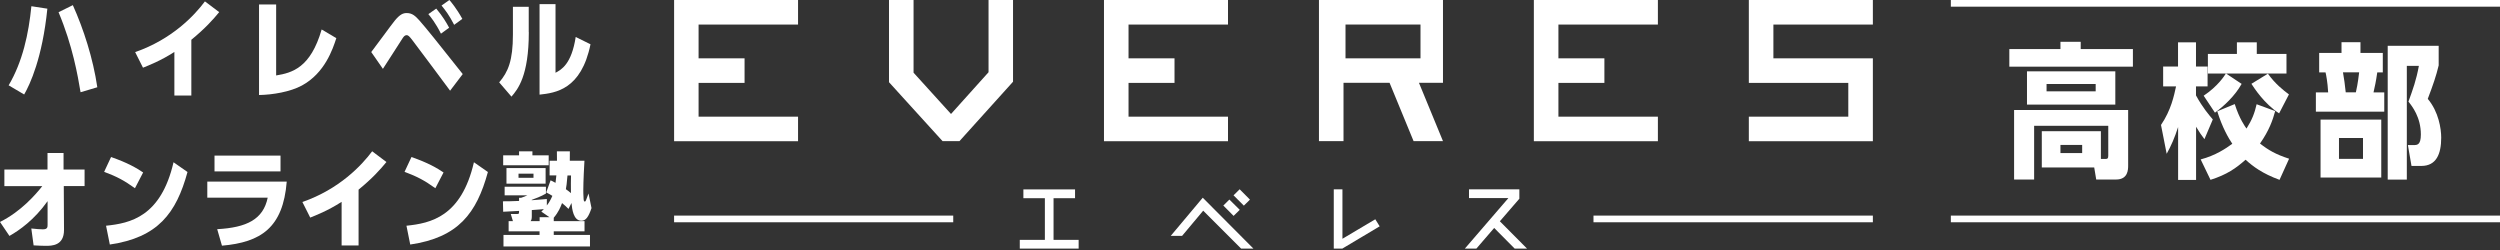
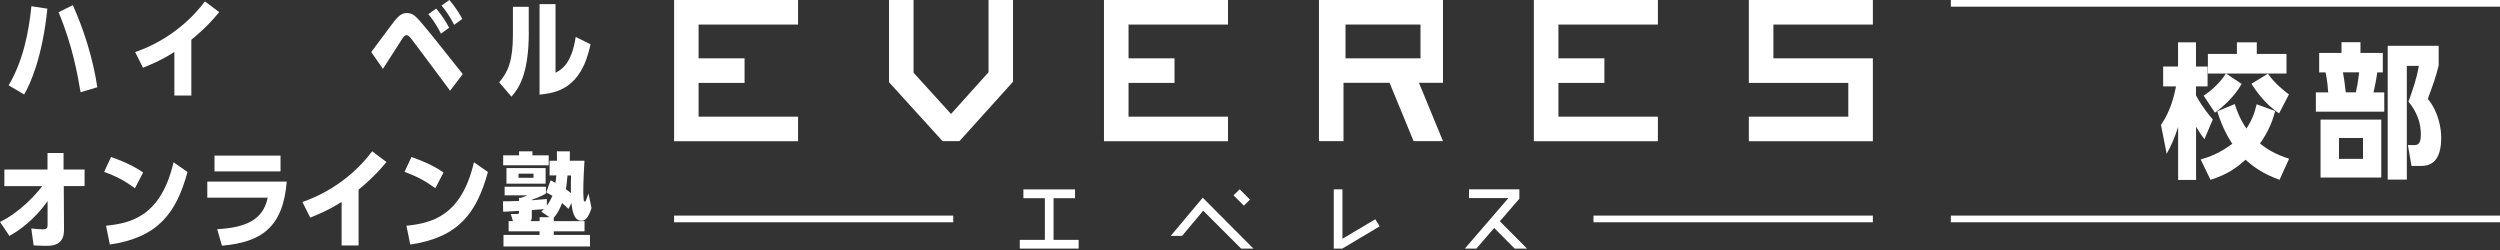
<svg xmlns="http://www.w3.org/2000/svg" width="240" height="24" viewBox="0 0 240 24" fill="none">
  <rect x="0" y="0" width="240" height="24" fill="#333333" stroke="none" />
  <g clip-path="url(#clip0_303_1867)">
    <path d="M0.42 17.86V16.276H4.561V14.685H6.101V16.276H8.12V17.86H6.123L6.145 22.067C6.152 23.6 4.959 23.6 4.384 23.6C4.2 23.6 3.522 23.578 3.227 23.556L3.006 21.935C3.529 21.986 3.817 22.016 4.119 22.016C4.568 22.016 4.568 21.795 4.568 21.566V19.312C3.279 21.124 1.842 22.119 0.906 22.649L0 21.308C2.026 20.299 3.441 18.656 4.06 17.868H0.42V17.86Z" fill="white" />
    <path d="M12.953 18.067C11.921 17.33 11.243 16.961 9.998 16.497L10.661 15.075C12.26 15.628 13.107 16.129 13.741 16.556L12.953 18.074V18.067ZM10.175 21.67C12.503 21.434 15.45 20.808 16.659 15.576L18 16.512C16.917 20.483 15.148 22.804 10.543 23.475L10.182 21.677L10.175 21.67Z" fill="white" />
    <path d="M27.527 17.433C27.173 21.868 25.044 23.261 21.308 23.585L20.851 22.001C23.681 21.846 25.272 21.065 25.7 18.973H19.901V17.433H27.527ZM26.93 14.935V16.453H20.593V14.935H26.93Z" fill="white" />
    <path d="M34.431 23.563H32.795V19.378C31.432 20.255 30.268 20.689 29.782 20.889L29.03 19.393C32.581 18.155 34.718 15.878 35.728 14.523L37.098 15.554C36.523 16.254 35.757 17.116 34.423 18.206V23.563H34.431Z" fill="white" />
    <path d="M41.791 18.067C40.76 17.33 40.082 16.961 38.837 16.497L39.5 15.075C41.099 15.628 41.946 16.129 42.58 16.556L41.791 18.074V18.067ZM39.014 21.67C41.342 21.434 44.289 20.808 45.497 15.576L46.838 16.512C45.755 20.483 43.987 22.804 39.382 23.475L39.021 21.677L39.014 21.67Z" fill="white" />
    <path d="M52.858 17.308C53.116 17.433 53.19 17.477 53.33 17.551C53.366 17.256 53.389 17.101 53.411 16.836H52.762V15.429H53.47C53.47 15.016 53.47 14.898 53.462 14.53H54.707C54.707 14.788 54.707 15.178 54.7 15.429H56.107C56.085 15.775 55.997 17.396 55.997 18.265C55.997 18.405 55.997 18.685 56.026 19.12C56.026 19.179 56.048 19.349 56.137 19.349C56.225 19.349 56.255 19.26 56.498 18.575L56.785 19.975C56.498 20.829 56.24 21.191 55.813 21.191C55.039 21.191 54.921 20.063 54.862 19.488L54.575 20.056C54.339 19.82 54.221 19.709 53.956 19.496C53.816 19.872 53.624 20.358 53.16 20.903V21.227H56.115V22.207H53.16V22.554H56.638V23.659H48.334V22.554H51.797V22.207H48.828V21.227H49.24L49.034 20.542H49.66C49.83 20.542 49.83 20.505 49.83 20.247C49.476 20.27 48.872 20.306 48.305 20.328L48.282 19.326C48.887 19.326 49.056 19.319 49.83 19.29V18.988H50.029C50.272 18.906 50.449 18.84 50.626 18.752H48.445V17.927H52.409V18.582C51.952 18.855 51.37 19.069 51.045 19.186V19.223C51.163 19.216 51.738 19.172 52.497 19.105V19.724C52.74 19.407 52.858 19.186 53.028 18.803C52.843 18.685 52.733 18.626 52.438 18.472L52.858 17.308ZM52.674 14.913V15.863H48.305V14.913H49.83V14.53H51.112V14.913H52.666H52.674ZM48.621 17.632V16.136H52.379V17.632H48.621ZM51.215 16.674H49.778V17.072H51.215V16.674ZM51.053 20.778C51.053 21.014 51.016 21.132 50.935 21.227H51.804V20.852H52.748L51.967 20.314C52.106 20.189 52.143 20.144 52.21 20.078L51.053 20.166V20.77V20.778ZM54.479 16.843C54.42 17.624 54.361 17.941 54.324 18.162C54.531 18.31 54.619 18.376 54.811 18.538C54.803 17.61 54.803 17.558 54.818 16.843H54.472H54.479Z" fill="white" />
    <path d="M0.825 8.201C2.18 5.902 2.748 3.249 3.013 0.597L4.546 0.833C4.067 5.578 2.873 8.112 2.32 9.07L0.832 8.193L0.825 8.201ZM7.736 8.864C7.463 7.25 6.977 4.399 5.621 1.172L6.992 0.494C8.023 2.785 8.937 5.614 9.342 8.377L7.729 8.856L7.736 8.864Z" fill="white" />
    <path d="M18.376 9.173H16.74V4.988C15.377 5.865 14.213 6.3 13.727 6.499L12.975 5.003C16.526 3.765 18.663 1.489 19.673 0.133L21.043 1.164C20.468 1.864 19.702 2.726 18.369 3.817V9.173H18.376Z" fill="white" />
-     <path d="M32.287 3.662C31.94 4.73 31.181 7.014 28.986 8.208C27.858 8.819 26.178 9.099 24.867 9.122V0.427H26.51V7.243C28.05 6.992 29.818 6.506 30.879 2.829L32.287 3.662Z" fill="white" />
    <path d="M43.206 8.702C42.697 8.016 40.133 4.568 39.618 3.898C39.294 3.47 39.183 3.375 39.036 3.375C38.866 3.375 38.763 3.507 38.66 3.655C38.542 3.824 37.068 6.152 36.759 6.609L35.639 4.996C36.015 4.524 37.562 2.387 37.908 1.967C38.409 1.363 38.711 1.253 39.05 1.253C39.581 1.253 39.883 1.547 40.259 1.96C40.973 2.77 41.872 3.898 44.422 7.11L43.213 8.702H43.206ZM42.329 3.227C41.828 2.225 41.349 1.628 41.121 1.356L41.88 0.825C42.513 1.584 42.845 2.159 43.117 2.66L42.329 3.235V3.227ZM43.596 2.38C43.11 1.437 42.786 1.024 42.388 0.531L43.14 0C43.287 0.169 43.818 0.788 44.385 1.813L43.596 2.387V2.38Z" fill="white" />
    <path d="M50.766 3.087C50.766 7.287 49.712 8.569 49.1 9.276L47.922 7.906C48.784 6.904 49.24 5.806 49.24 3.308V0.656H50.758V3.087H50.766ZM56.69 4.244C55.798 8.621 53.315 8.915 51.797 9.085V0.398H53.33V6.985C53.882 6.69 54.862 6.175 55.268 3.551L56.69 4.251V4.244Z" fill="white" />
-     <path d="M204.759 4.708V6.403H192.896V4.708H197.803V4.016H199.748V4.708H204.751H204.759ZM196.013 16.084V12.592H201.686V15.259H202.143C202.335 15.259 202.393 15.193 202.393 14.943V12.076H195.276V17.234H193.353V10.559H204.302V15.886C204.302 16.261 204.302 17.234 203.145 17.234H201.237L201.045 16.077H196.013V16.084ZM194.591 6.845H203.071V10.043H194.591V6.845ZM201.185 8.061H196.47V8.768H201.185V8.061ZM199.888 13.911H197.803V14.692H199.888V13.911Z" fill="white" />
    <path d="M207.456 11.995C208.428 10.566 208.708 9.173 208.9 8.297H207.662V6.388H209.091V4.067H210.815V6.388H211.928V8.297H210.815V9.159C211.456 10.338 212.068 11.038 212.429 11.465L211.626 13.358C211.309 12.953 211.14 12.688 210.823 12.165V17.271H209.099V12.194C208.767 13.226 208.428 13.999 208.001 14.766L207.456 11.995ZM218.832 17.264C217.174 16.652 216.29 15.982 215.575 15.333C214.654 16.151 213.785 16.763 212.208 17.264L211.265 15.304C212.687 14.928 213.682 14.257 214.301 13.801C213.954 13.285 213.343 12.261 212.856 10.684L214.536 9.991C214.978 11.399 215.538 12.172 215.664 12.342C216.194 11.509 216.445 10.853 216.636 10.006L218.419 10.662C218.183 11.539 217.822 12.555 216.96 13.778C217.756 14.405 218.478 14.825 219.753 15.237L218.832 17.271V17.264ZM215.192 8.061C214.551 9.218 213.468 10.212 212.635 10.816L211.552 9.188C212.93 8.267 213.542 7.28 213.682 7.059H211.957V5.18H214.743V4.067H216.651V5.18H219.502V7.059H213.704L215.207 8.061H215.192ZM218.795 10.883C217.366 9.954 216.415 8.473 216.135 8.046L217.719 7.074C218.412 8.046 219.208 8.672 219.738 9.063L218.795 10.883Z" fill="white" />
    <path d="M228.749 5.084V6.948H228.218C228.093 7.825 227.997 8.245 227.857 8.871H228.889V10.721H222.324V8.871H223.503C223.444 7.825 223.311 7.214 223.252 6.948H222.641V5.084H224.785V4.053H226.605V5.084H228.749ZM222.773 17.043V11.48H228.601V17.043H222.773ZM226.848 13.248H224.542V15.252H226.848V13.248ZM226.163 8.864C226.229 8.569 226.347 8.061 226.479 6.941H224.925C225.02 7.427 225.131 8.275 225.19 8.864H226.163ZM231.504 15.93L231.158 13.926H231.711C232.042 13.926 232.403 13.926 232.403 12.909C232.403 11.251 231.556 10.183 231.21 9.756C231.63 8.599 231.961 7.7 232.212 6.322H231.055V17.242H229.22V4.399H234.113V6.278C233.862 7.324 233.582 8.127 233.066 9.49C234.12 10.743 234.356 12.371 234.356 13.219C234.356 14.788 233.884 15.93 232.447 15.93H231.49H231.504Z" fill="white" />
    <path d="M240.007 20.697H187.281V21.338H240.007V20.697Z" fill="white" />
    <path d="M240.007 0H187.281V0.641H240.007V0Z" fill="white" />
    <path d="M76.613 2.358V0H64.714V13.557H76.613V11.2H67.064V7.958H71.478V5.6H67.064V2.358H76.613Z" fill="white" />
    <path d="M159.157 2.358V0H147.25V13.557H159.157V11.2H149.608V7.958H154.022V5.6H149.608V2.358H159.157Z" fill="white" />
    <path d="M117.888 2.358V0H105.982V13.557H117.888V11.2H108.339V7.958H112.753V5.6H108.339V2.358H117.888Z" fill="white" />
    <path d="M179.795 2.358V0H167.888V7.958H177.437V11.2H167.888V13.557H179.795V5.6H170.246V2.358H179.795Z" fill="white" />
    <path d="M138.526 0H126.62V13.55H128.977V7.95H133.398L135.704 13.55H138.526L136.22 7.95H138.526V0ZM136.368 5.6H129.169V2.358H136.368V5.6Z" fill="white" />
    <path d="M94.9 0V6.933L91.297 10.942L87.702 6.978V0H85.344V7.891L90.487 13.55H92.108L97.251 7.847V0H94.9Z" fill="white" />
    <path d="M64.713 21.338V20.697H91.511V21.338" fill="white" />
    <path d="M179.795 20.697H152.975V21.338H179.795V20.697Z" fill="white" />
    <path d="M128.874 22.922V18.177H128.042V23.865H128.874V23.858L132.448 21.728L132.028 21.05L128.874 22.922Z" fill="white" />
    <path d="M97.899 23.865H103.55V23.025H101.141V19.024H103.204V18.184H98.245V19.024H100.308V23.025H97.899V23.865Z" fill="white" />
-     <path d="M117.439 19.731L118.426 20.726L119.016 20.144L118.021 19.157L117.432 19.739L117.439 19.731Z" fill="white" />
    <path d="M119.406 19.746L119.995 19.164L119.008 18.169L118.419 18.752L119.413 19.746H119.406Z" fill="white" />
    <path d="M115.464 18.98L112.392 22.642H113.482L115.508 20.225L119.148 23.865H120.327L115.464 18.98Z" fill="white" />
    <path d="M143.986 21.242L145.858 19.076V18.177H141.024V19.017H144.804L140.626 23.865H141.732L143.441 21.883L145.408 23.865H146.595L143.986 21.242Z" fill="white" />
  </g>
  <defs>
    <clipPath id="clip0_303_1867">
      <rect width="240" height="23.865" fill="white" />
    </clipPath>
  </defs>
</svg>